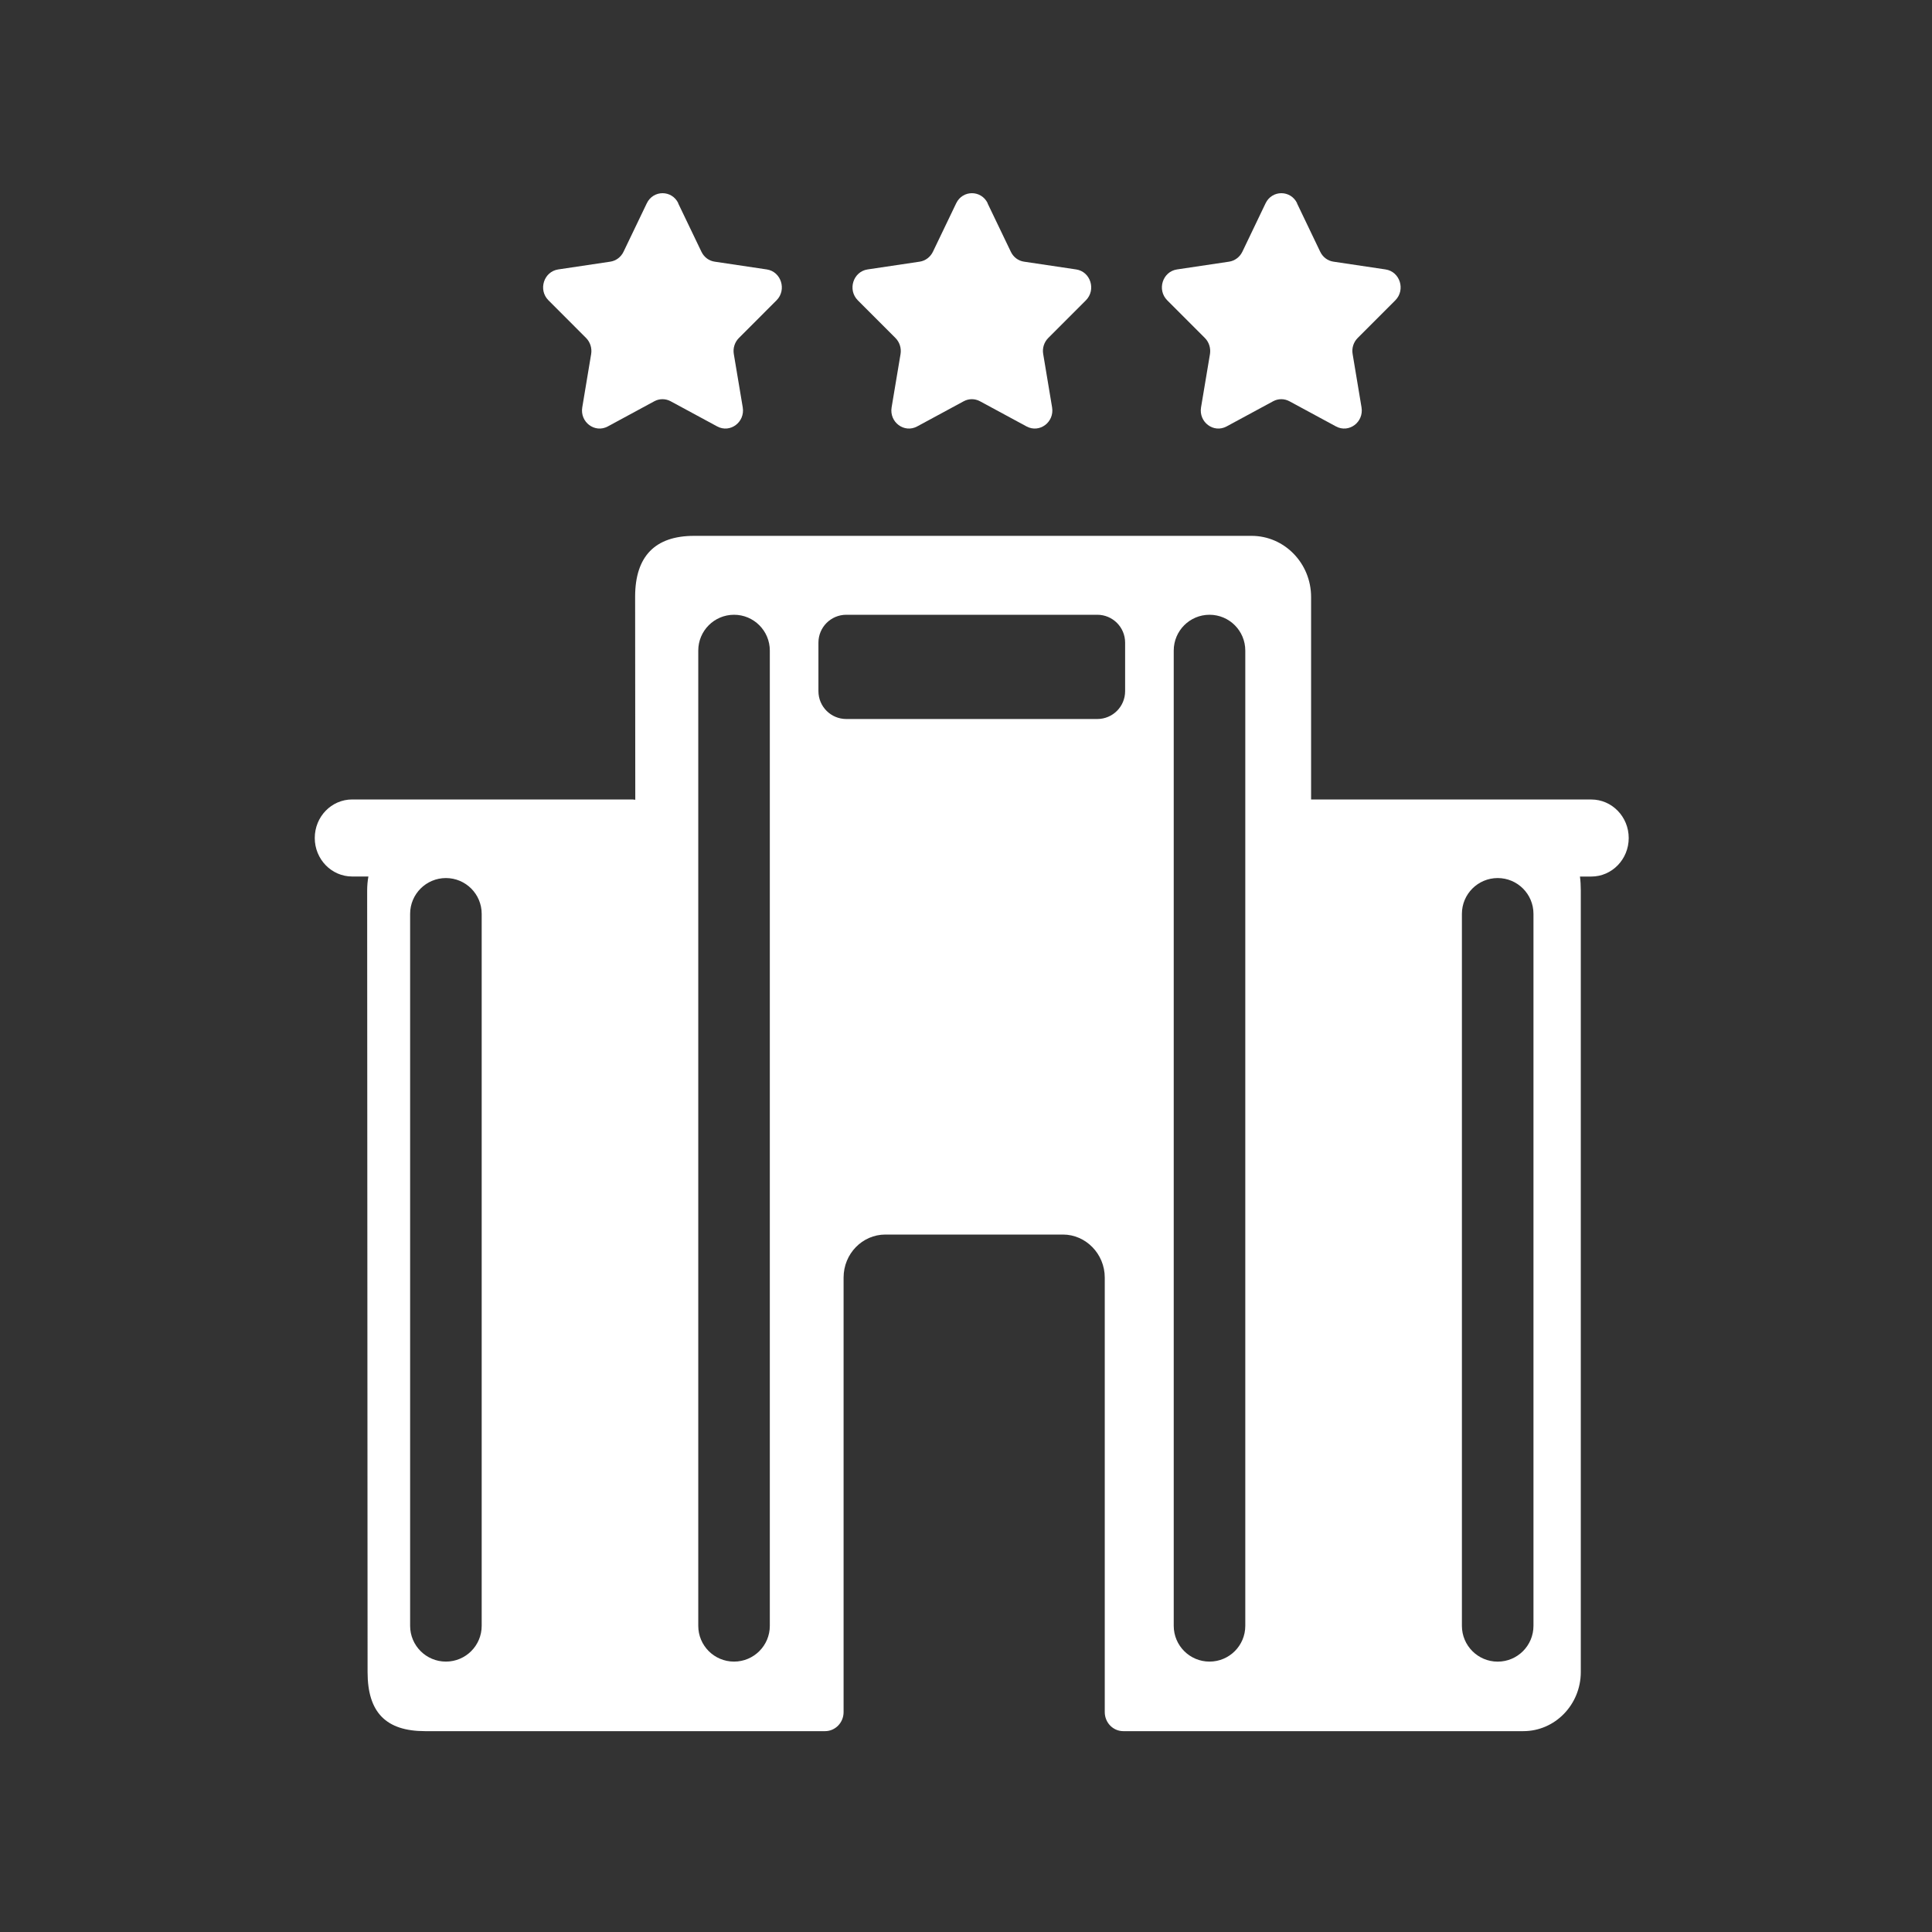
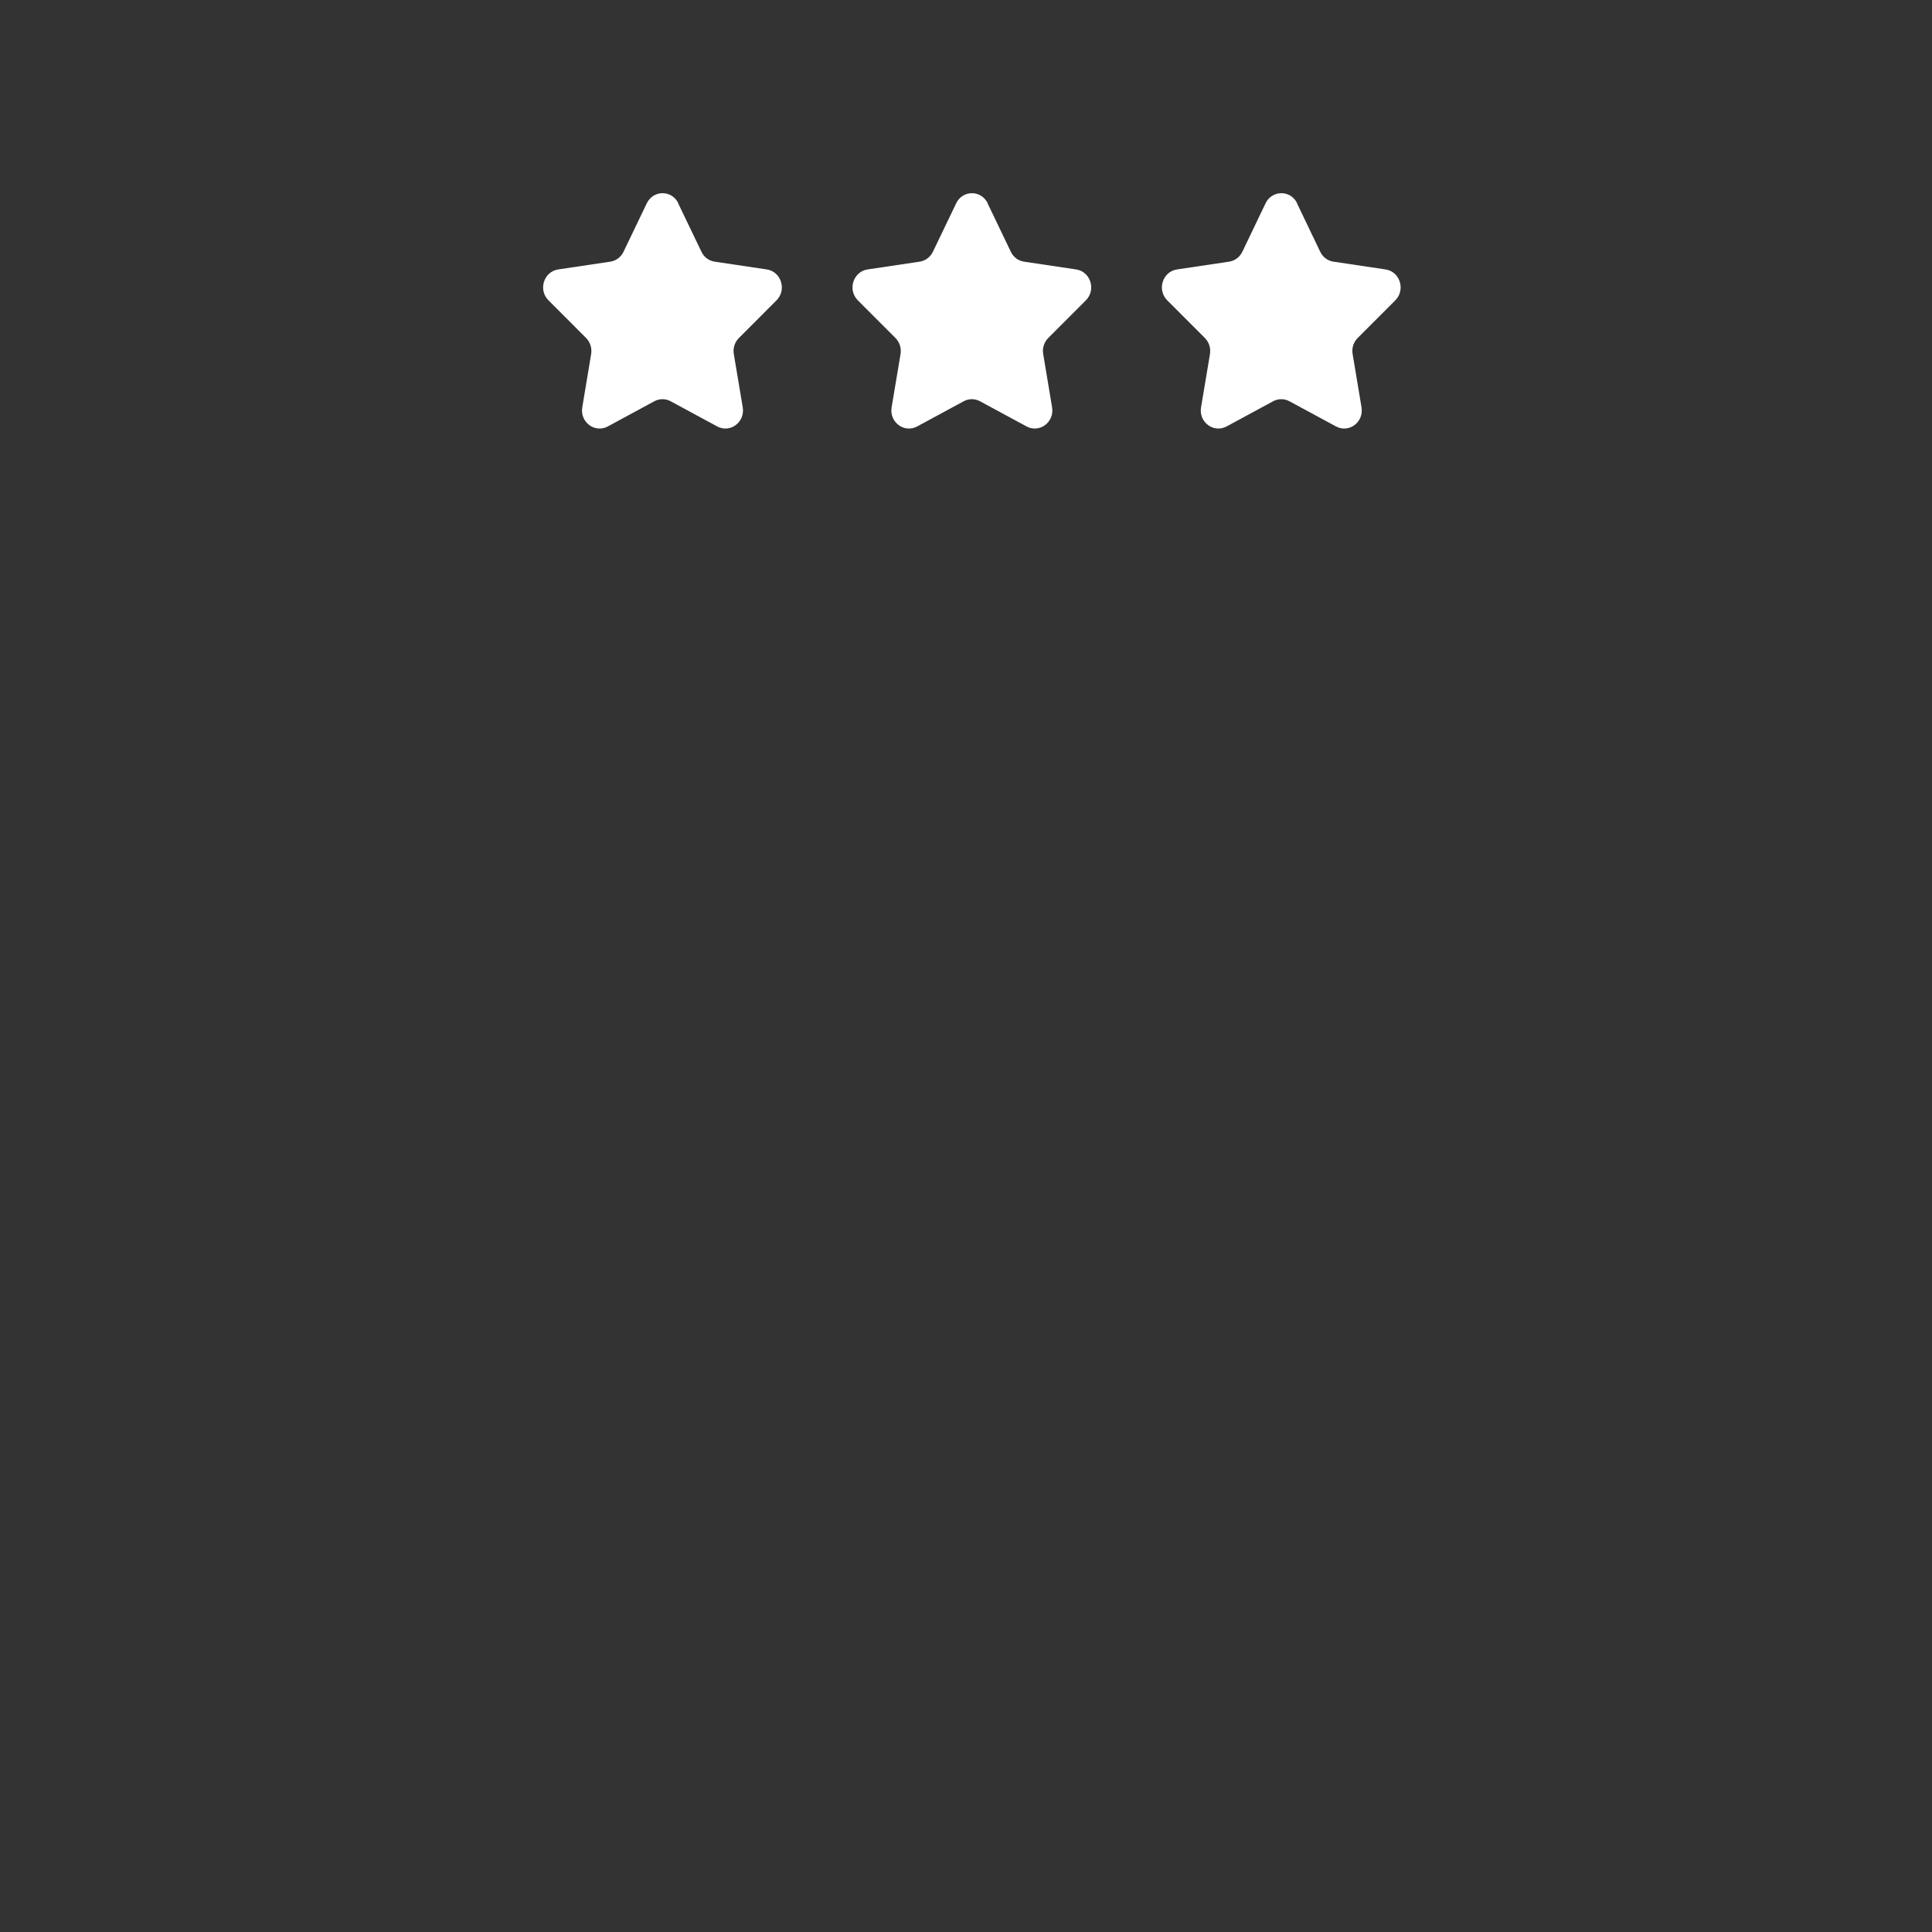
<svg xmlns="http://www.w3.org/2000/svg" width="50" height="50" viewBox="0 0 50 50" fill="none">
  <rect x="0" y="0" width="50" height="50" fill="#333333" stroke="none" />
  <path d="M25.558 5.261L26.161 6.517C26.227 6.656 26.355 6.751 26.503 6.772L27.851 6.973C28.224 7.029 28.372 7.501 28.103 7.772L27.128 8.748C27.021 8.855 26.971 9.011 26.998 9.163L27.228 10.542C27.292 10.925 26.902 11.217 26.567 11.036L25.363 10.385C25.23 10.313 25.072 10.313 24.94 10.385L23.736 11.036C23.401 11.217 23.011 10.925 23.075 10.542L23.306 9.163C23.331 9.012 23.282 8.856 23.175 8.748L22.2 7.772C21.93 7.501 22.08 7.029 22.453 6.973L23.8 6.772C23.949 6.75 24.076 6.654 24.143 6.517L24.746 5.261C24.912 4.913 25.395 4.913 25.562 5.261H25.558Z" fill="white" />
  <path d="M17.551 5.261L18.154 6.517C18.221 6.656 18.348 6.751 18.497 6.772L19.844 6.973C20.217 7.029 20.366 7.501 20.097 7.772L19.122 8.748C19.015 8.855 18.965 9.011 18.991 9.163L19.222 10.542C19.286 10.925 18.895 11.217 18.561 11.036L17.357 10.385C17.224 10.313 17.065 10.313 16.933 10.385L15.73 11.036C15.395 11.217 15.005 10.925 15.069 10.542L15.299 9.163C15.324 9.012 15.275 8.856 15.169 8.748L14.194 7.772C13.923 7.501 14.073 7.029 14.447 6.973L15.793 6.772C15.942 6.75 16.07 6.654 16.136 6.517L16.739 5.261C16.906 4.913 17.389 4.913 17.555 5.261H17.551Z" fill="white" />
  <path d="M33.566 5.261L34.168 6.517C34.235 6.656 34.363 6.751 34.511 6.772L35.858 6.973C36.232 7.029 36.38 7.501 36.111 7.772L35.136 8.748C35.029 8.855 34.979 9.011 35.006 9.163L35.236 10.542C35.3 10.925 34.91 11.217 34.575 11.036L33.371 10.385C33.238 10.313 33.08 10.313 32.948 10.385L31.744 11.036C31.409 11.217 31.019 10.925 31.083 10.542L31.314 9.163C31.338 9.012 31.29 8.856 31.183 8.748L30.208 7.772C29.937 7.501 30.087 7.029 30.461 6.973L31.808 6.772C31.956 6.75 32.084 6.654 32.151 6.517L32.753 5.261C32.92 4.913 33.403 4.913 33.57 5.261H33.566Z" fill="white" />
-   <path fill-rule="evenodd" clip-rule="evenodd" d="M16.407 20.694C16.419 20.696 16.43 20.697 16.441 20.698L16.437 15.431C16.441 14.398 16.953 13.868 17.961 13.868H32.391C33.241 13.868 33.931 14.577 33.931 15.451V20.691H41.182C41.717 20.691 42.151 21.137 42.151 21.688C42.151 22.239 41.718 22.685 41.182 22.685H40.889C40.904 22.797 40.911 22.92 40.911 23.05V43.27C40.911 44.116 40.245 44.802 39.423 44.802H29.071C28.807 44.802 28.591 44.583 28.591 44.308V33.062C28.591 32.452 28.102 31.95 27.509 31.95H22.914C22.317 31.95 21.832 32.448 21.832 33.062V44.308C21.832 44.583 21.616 44.802 21.352 44.802H11.002C9.991 44.802 9.513 44.319 9.513 43.275L9.502 23.053C9.502 22.922 9.513 22.8 9.534 22.684H9.115C8.58 22.684 8.146 22.238 8.146 21.687C8.146 21.135 8.579 20.69 9.115 20.69H16.366C16.38 20.69 16.394 20.692 16.407 20.694ZM21.902 15.91H28.398C28.796 15.91 29.118 16.233 29.118 16.631V17.888C29.118 18.286 28.796 18.608 28.398 18.608H21.902C21.504 18.608 21.181 18.286 21.181 17.888V16.631C21.181 16.233 21.504 15.91 21.902 15.91ZM12.466 23.65C12.466 23.139 12.052 22.724 11.54 22.724C11.029 22.724 10.614 23.139 10.614 23.65V42.076C10.614 42.588 11.029 43.002 11.54 43.002C12.052 43.002 12.466 42.588 12.466 42.076V23.65ZM38.76 22.724C39.272 22.724 39.686 23.139 39.686 23.65V42.076C39.686 42.588 39.272 43.003 38.76 43.003C38.249 43.003 37.834 42.588 37.834 42.076V23.65C37.834 23.139 38.249 22.724 38.76 22.724ZM19.923 16.837C19.923 16.325 19.508 15.91 18.997 15.91C18.485 15.91 18.071 16.325 18.071 16.837V42.076C18.071 42.588 18.485 43.002 18.997 43.002C19.508 43.002 19.923 42.588 19.923 42.076V16.837ZM31.302 15.91C31.814 15.91 32.228 16.325 32.228 16.837V42.076C32.228 42.588 31.814 43.002 31.302 43.002C30.791 43.002 30.376 42.588 30.376 42.076V16.837C30.376 16.325 30.791 15.91 31.302 15.91Z" fill="white" />
</svg>